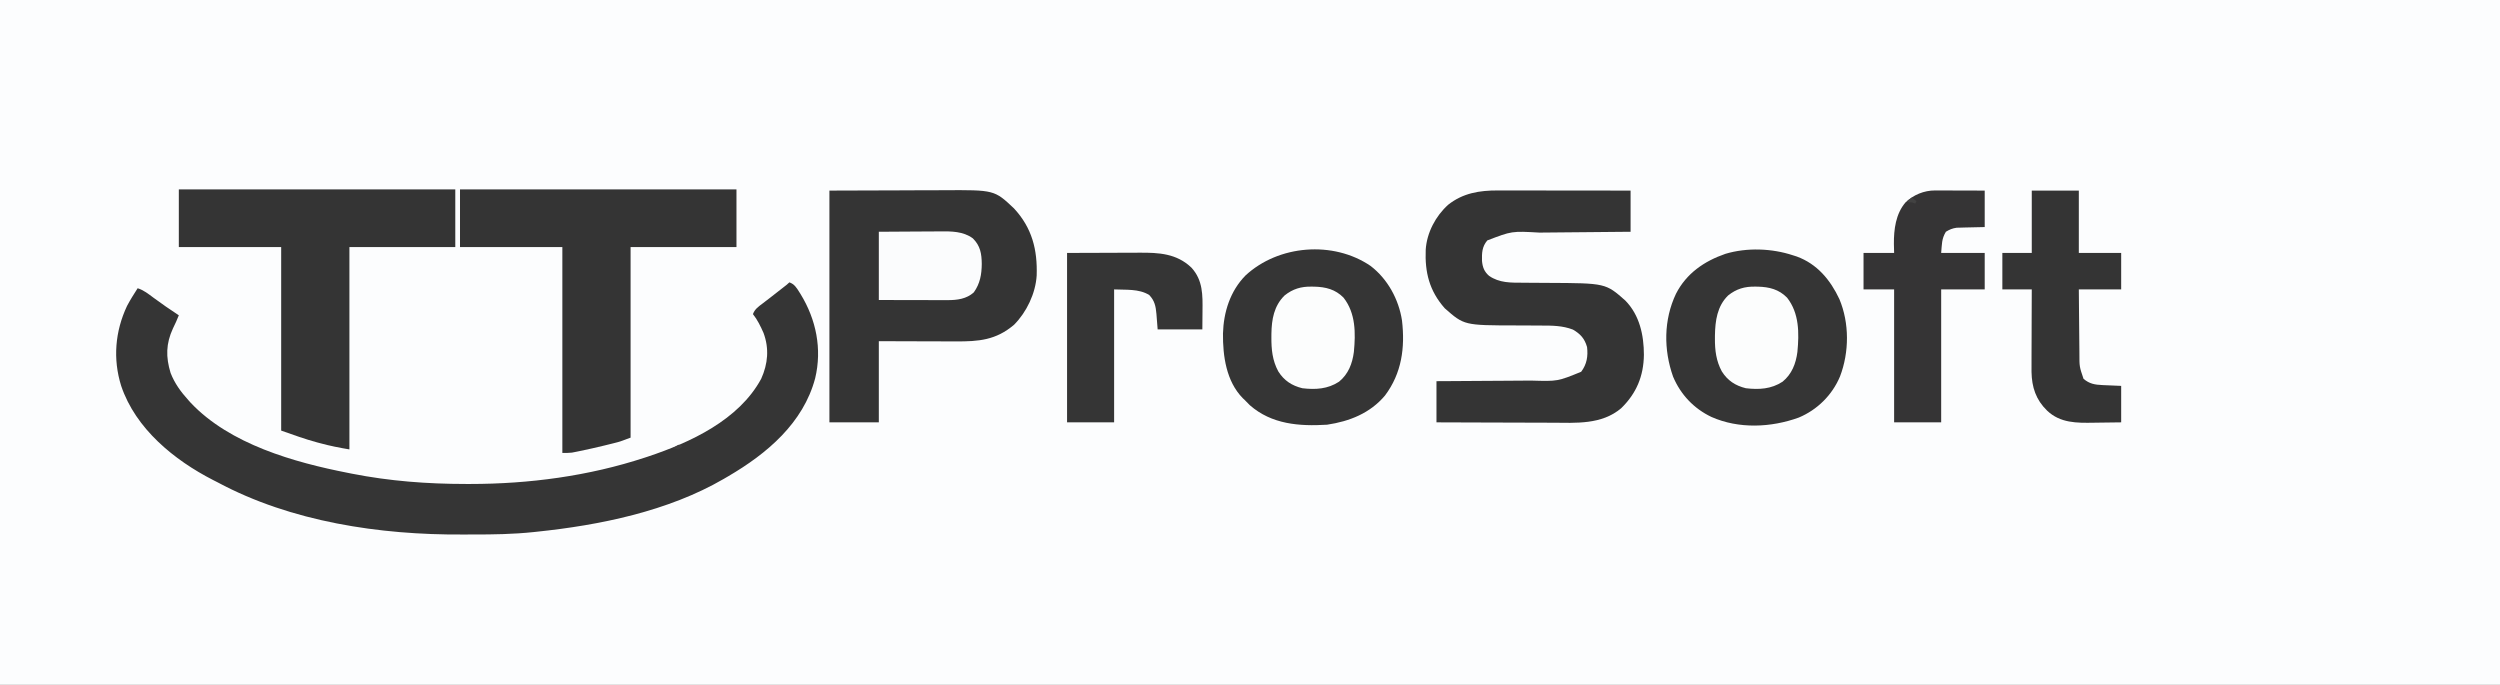
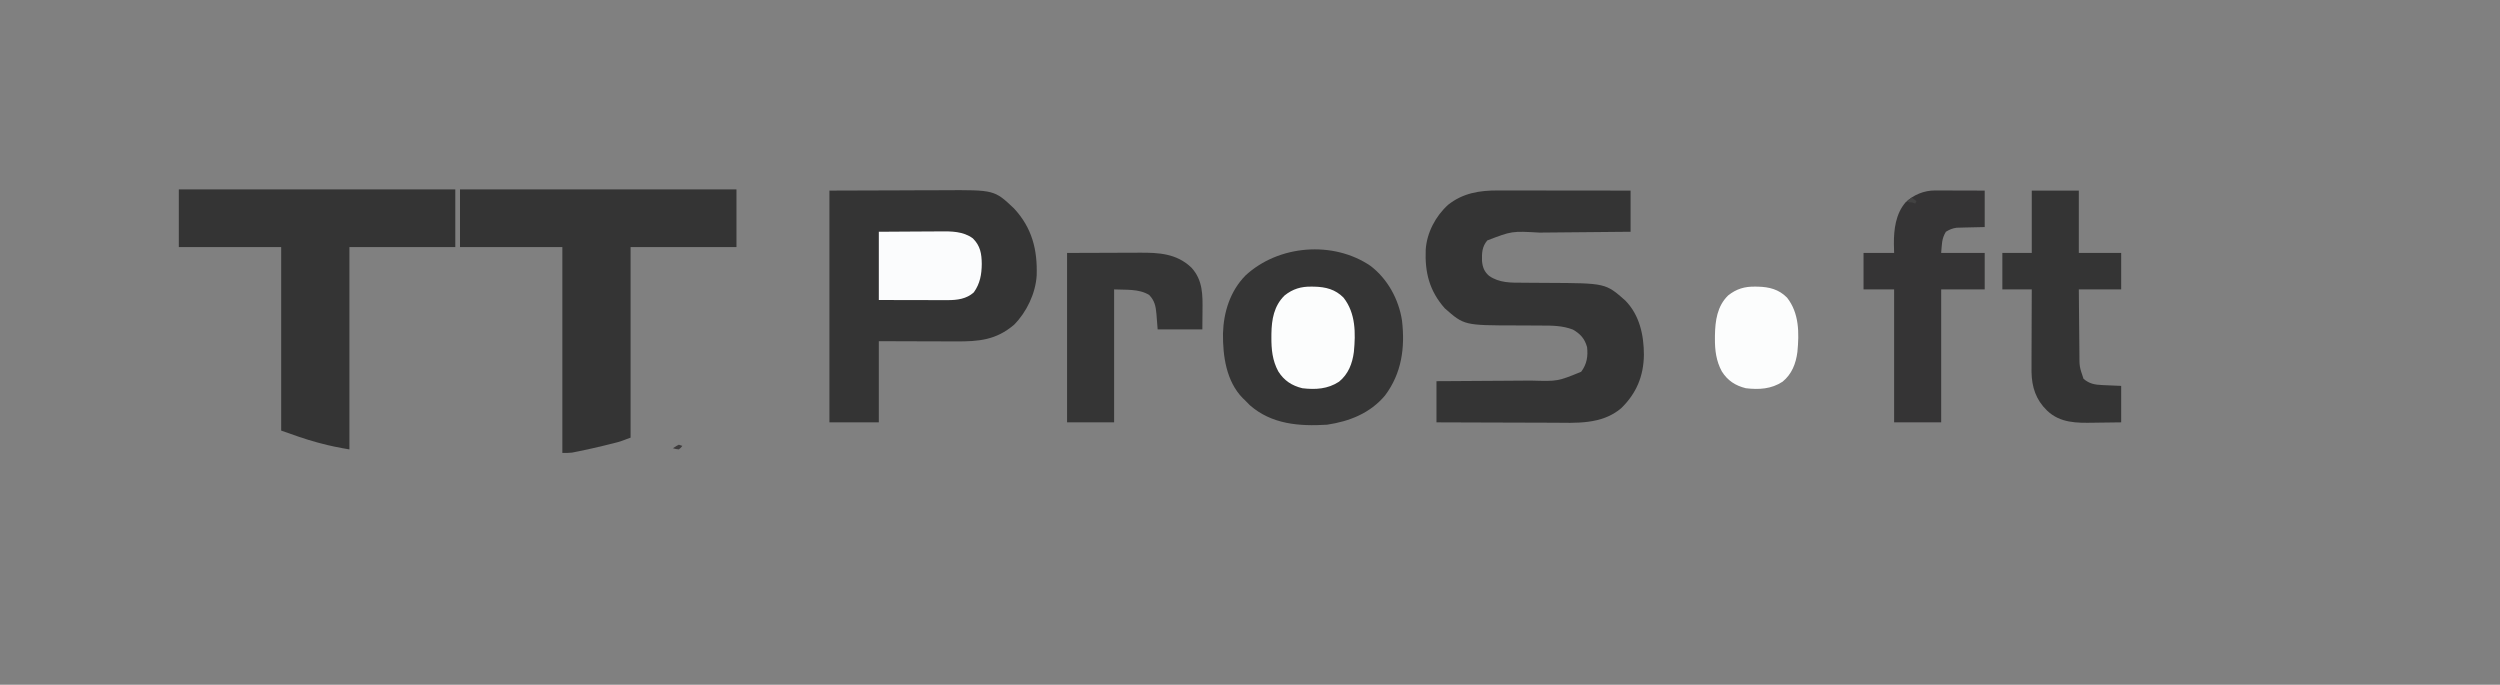
<svg xmlns="http://www.w3.org/2000/svg" version="1.1" width="2125" height="582">
  <rect width="100%" height="100%" fill="#808080" stroke="none" />
-   <path d="M0 0 C701.25 0 1402.5 0 2125 0 C2125 192.06 2125 384.12 2125 582 C1423.75 582 722.5 582 0 582 C0 389.94 0 197.88 0 0 Z " fill="#FCFDFE" transform="translate(0,0)" />
-   <path d="M0 0 C4.207 1.5 6.041 4.493 8.312 8.125 C8.701 8.74 9.09 9.356 9.491 9.99 C22.76 31.615 27.853 56.592 21.904 81.481 C11.818 119.594 -19.162 145.638 -51.879 164.767 C-52.929 165.377 -52.929 165.377 -54 166 C-54.911 166.535 -54.911 166.535 -55.84 167.081 C-103.116 194.565 -161.146 206.416 -215 212 C-215.807 212.087 -216.614 212.174 -217.445 212.264 C-234.577 214.073 -251.644 214.344 -268.85 214.316 C-271.849 214.311 -274.847 214.318 -277.846 214.336 C-348.059 214.76 -423.484 203.55 -486 170 C-487.254 169.358 -488.509 168.719 -489.766 168.082 C-522.961 151.09 -555.738 124.425 -568 88 C-575.156 65.134 -573.189 41.66 -563 20 C-560.255 14.844 -557.17 9.903 -554 5 C-548.772 6.642 -544.778 9.899 -540.438 13.125 C-533.409 18.281 -526.314 23.253 -519 28 C-520.475 31.836 -522.2 35.494 -524 39.188 C-529.974 52.097 -530.144 63.468 -526 77 C-522.523 85.894 -517.367 92.951 -511 100 C-510.323 100.759 -509.646 101.519 -508.949 102.301 C-475.635 137.622 -420.973 152.992 -375 162 C-373.956 162.209 -372.911 162.417 -371.835 162.632 C-339.744 168.943 -307.745 171.369 -275.062 171.375 C-273.253 171.378 -273.253 171.378 -271.407 171.381 C-221.255 171.372 -170.748 164.679 -123 149 C-122.144 148.72 -121.288 148.439 -120.406 148.15 C-84.227 136.099 -43.016 117.091 -24 82 C-18.236 69.208 -17.077 56.274 -22 43 C-24.52 37.327 -27.125 31.878 -31 27 C-29.456 22.734 -26.248 20.566 -22.75 17.938 C-21.491 16.97 -20.232 16.003 -18.973 15.035 C-18.322 14.539 -17.671 14.043 -17 13.532 C-13.706 11.009 -10.448 8.441 -7.188 5.875 C-6.583 5.402 -5.979 4.929 -5.356 4.441 C-2.587 2.326 -2.587 2.326 0 0 Z " fill="#353535" transform="translate(671,240)" />
  <path d="M0 0 C29.453 -0.093 29.453 -0.093 59.5 -0.188 C68.757 -0.228 68.757 -0.228 78.201 -0.27 C85.81 -0.284 85.81 -0.284 89.385 -0.286 C91.852 -0.291 94.319 -0.301 96.786 -0.317 C140.238 -0.573 140.238 -0.573 156.875 15.125 C172.271 31.721 176.914 50.262 176.175 72.272 C175.204 87.416 167.647 103.26 157 114 C141.594 127.146 126.851 128.308 107.43 128.195 C105.538 128.192 103.647 128.189 101.755 128.187 C96.807 128.179 91.859 128.16 86.911 128.137 C80.957 128.113 75.004 128.104 69.051 128.092 C60.034 128.073 51.017 128.035 42 128 C42 150.77 42 173.54 42 197 C28.14 197 14.28 197 0 197 C0 131.99 0 66.98 0 0 Z " fill="#343434" transform="translate(705,162)" />
-   <path d="M0 0 C77.55 0 155.1 0 235 0 C235 16.17 235 32.34 235 49 C205.3 49 175.6 49 145 49 C145 102.46 145 155.92 145 211 C135.984 214.381 135.984 214.381 131.672 215.465 C130.717 215.706 129.761 215.947 128.777 216.195 C127.778 216.44 126.779 216.685 125.75 216.938 C124.706 217.195 123.662 217.453 122.586 217.719 C115.708 219.396 108.812 220.961 101.875 222.375 C101.065 222.542 100.255 222.71 99.421 222.883 C98.661 223.032 97.9 223.182 97.117 223.336 C96.137 223.53 96.137 223.53 95.136 223.728 C92.444 224.071 89.714 224 87 224 C87 166.25 87 108.5 87 49 C58.29 49 29.58 49 0 49 C0 32.83 0 16.66 0 0 Z " fill="#343434" transform="translate(391,161)" />
+   <path d="M0 0 C77.55 0 155.1 0 235 0 C235 16.17 235 32.34 235 49 C205.3 49 175.6 49 145 49 C145 102.46 145 155.92 145 211 C135.984 214.381 135.984 214.381 131.672 215.465 C130.717 215.706 129.761 215.947 128.777 216.195 C127.778 216.44 126.779 216.685 125.75 216.938 C124.706 217.195 123.662 217.453 122.586 217.719 C115.708 219.396 108.812 220.961 101.875 222.375 C101.065 222.542 100.255 222.71 99.421 222.883 C98.661 223.032 97.9 223.182 97.117 223.336 C96.137 223.53 96.137 223.53 95.136 223.728 C92.444 224.071 89.714 224 87 224 C87 166.25 87 108.5 87 49 C58.29 49 29.58 49 0 49 C0 32.83 0 16.66 0 0 " fill="#343434" transform="translate(391,161)" />
  <path d="M0 0 C77.55 0 155.1 0 235 0 C235 16.17 235 32.34 235 49 C205.3 49 175.6 49 145 49 C145 105.76 145 162.52 145 221 C136.537 219.59 128.702 218.044 120.5 215.812 C119.482 215.546 118.463 215.28 117.414 215.006 C107.019 212.204 97.252 208.588 87 205 C87 153.52 87 102.04 87 49 C58.29 49 29.58 49 0 49 C0 32.83 0 16.66 0 0 Z " fill="#343434" transform="translate(152,161)" />
  <path d="M0 0 C1.22 -0 2.44 -0 3.697 -0 C7.029 0 10.362 0.005 13.694 0.012 C17.181 0.018 20.668 0.019 24.156 0.02 C30.754 0.023 37.351 0.031 43.949 0.042 C51.463 0.053 58.977 0.058 66.491 0.063 C81.942 0.074 97.393 0.092 112.844 0.114 C112.844 11.664 112.844 23.214 112.844 35.114 C109.984 35.139 107.125 35.164 104.178 35.189 C94.679 35.273 85.179 35.362 75.68 35.453 C69.926 35.508 64.172 35.561 58.419 35.611 C52.855 35.659 47.292 35.711 41.729 35.766 C39.617 35.787 37.506 35.805 35.394 35.823 C11.876 34.476 11.876 34.476 -8.968 42.489 C-13.483 47.906 -13.6 53.039 -13.46 59.883 C-12.951 65.287 -11.543 69.054 -7.39 72.637 C1.393 78.619 10.792 78.405 21.063 78.422 C22.448 78.433 23.833 78.446 25.218 78.459 C31.056 78.514 36.895 78.545 42.733 78.57 C91.642 78.798 91.642 78.798 108.407 93.614 C120.52 106.038 124.135 122.942 124.161 139.746 C123.911 157.789 117.873 172.402 104.844 185.114 C88.174 199.217 66.475 197.55 45.879 197.418 C42.421 197.399 38.964 197.397 35.506 197.394 C28.986 197.384 22.467 197.36 15.947 197.33 C8.513 197.296 1.078 197.279 -6.356 197.264 C-21.623 197.233 -36.889 197.178 -52.156 197.114 C-52.156 185.564 -52.156 174.014 -52.156 162.114 C-49.175 162.099 -46.194 162.084 -43.122 162.069 C-33.224 162.019 -23.325 161.952 -13.427 161.878 C-7.431 161.833 -1.435 161.794 4.561 161.767 C10.358 161.741 16.154 161.7 21.951 161.65 C24.152 161.634 26.353 161.622 28.553 161.616 C50.846 162.284 50.846 162.284 70.844 154.114 C75.649 147.746 76.781 140.895 75.844 133.114 C73.777 125.92 70.239 121.974 63.833 118.27 C54.998 114.852 46.01 114.833 36.649 114.84 C35.289 114.831 33.929 114.821 32.569 114.81 C26.852 114.764 21.136 114.739 15.418 114.733 C-28.635 114.658 -28.635 114.658 -45.156 100.114 C-58.239 85.238 -62.081 69.608 -61.299 50.34 C-60.368 35.902 -52.845 21.689 -42.156 12.114 C-29.632 2.205 -15.518 -0.049 0 0 Z " fill="#343434" transform="translate(1273.156,161.886)" />
  <path d="M0 0 C14.48 11.103 23.906 28.372 26.671 46.343 C29.373 69.541 26.437 91.188 12.223 110.121 C-0.418 125.194 -18.005 132.105 -37.027 134.934 C-60.677 136.382 -84.094 134.627 -102.652 118.371 C-104.131 116.912 -105.592 115.435 -107.027 113.934 C-107.574 113.418 -108.12 112.902 -108.684 112.371 C-122.738 98.017 -125.671 76.502 -125.496 57.462 C-124.984 39.231 -119.384 21.367 -106.367 8.105 C-78.383 -17.87 -31.808 -21.712 0 0 Z " fill="#353535" transform="translate(1165.027,226.066)" />
-   <path d="M0 0 C1.603 0.509 1.603 0.509 3.238 1.027 C20.524 7.327 31.85 20.945 39.492 37.277 C48.053 57.689 47.89 82.416 40 103 C33.373 118.802 20.719 131.328 4.93 137.941 C-18.686 146.474 -45.989 147.706 -69.251 137.417 C-84.128 130.35 -95.459 118.431 -101.867 103.195 C-110.005 80.241 -109.928 54.871 -99.438 32.75 C-90.619 15.441 -75.449 4.981 -57.34 -1.262 C-39.109 -6.684 -17.986 -5.943 0 0 Z " fill="#353535" transform="translate(1524,217)" />
  <path d="M0 0 C1.411 0 1.411 0 2.851 0 C3.858 0.005 4.865 0.011 5.903 0.016 C6.941 0.017 7.978 0.019 9.047 0.02 C12.359 0.026 15.67 0.038 18.981 0.051 C21.228 0.056 23.474 0.061 25.72 0.065 C31.224 0.075 36.727 0.094 42.231 0.114 C42.231 10.344 42.231 20.574 42.231 31.114 C29.106 31.426 29.106 31.426 25 31.501 C23.378 31.551 23.378 31.551 21.724 31.602 C20.074 31.641 20.074 31.641 18.391 31.681 C14.773 32.176 12.339 33.213 9.231 35.114 C5.554 41.201 5.922 45.514 5.231 53.114 C17.441 53.114 29.651 53.114 42.231 53.114 C42.231 63.344 42.231 73.574 42.231 84.114 C30.021 84.114 17.811 84.114 5.231 84.114 C5.231 121.404 5.231 158.694 5.231 197.114 C-7.969 197.114 -21.169 197.114 -34.769 197.114 C-34.769 159.824 -34.769 122.534 -34.769 84.114 C-43.349 84.114 -51.929 84.114 -60.769 84.114 C-60.769 73.884 -60.769 63.654 -60.769 53.114 C-52.189 53.114 -43.609 53.114 -34.769 53.114 C-34.83 50.597 -34.892 48.081 -34.956 45.489 C-35.049 33.081 -33.413 19.811 -25.019 10.086 C-18.31 3.689 -9.28 -0.025 0 0 Z " fill="#353435" transform="translate(1644.769,161.886)" />
  <path d="M0 0 C13.2 0 26.4 0 40 0 C40 17.49 40 34.98 40 53 C51.88 53 63.76 53 76 53 C76 63.23 76 73.46 76 84 C64.12 84 52.24 84 40 84 C40.091 95.891 40.091 95.891 40.209 107.781 C40.263 112.635 40.314 117.489 40.346 122.344 C40.373 126.26 40.413 130.176 40.463 134.093 C40.48 135.582 40.491 137.071 40.498 138.561 C40.479 149.639 40.479 149.639 44 160 C49.038 164.271 53.664 165.041 60.082 165.316 C60.922 165.355 61.762 165.393 62.628 165.432 C63.679 165.475 64.73 165.518 65.812 165.562 C69.174 165.707 72.536 165.851 76 166 C76 176.23 76 186.46 76 197 C70.256 197.093 64.514 197.172 58.77 197.22 C56.821 197.24 54.873 197.267 52.925 197.302 C38.338 197.556 24.244 197.724 13 187 C3.534 177.787 0.028 167.16 -0.21 154.08 C-0.24 150.186 -0.221 146.293 -0.195 142.398 C-0.192 140.709 -0.189 139.019 -0.187 137.329 C-0.179 132.914 -0.16 128.498 -0.137 124.083 C-0.117 119.564 -0.108 115.046 -0.098 110.527 C-0.076 101.685 -0.041 92.842 0 84 C-8.25 84 -16.5 84 -25 84 C-25 73.77 -25 63.54 -25 53 C-16.75 53 -8.5 53 0 53 C0 35.51 0 18.02 0 0 Z " fill="#343434" transform="translate(1727,162)" />
  <path d="M0 0 C18.717 -0.062 18.717 -0.062 37.812 -0.125 C41.732 -0.143 45.652 -0.161 49.691 -0.18 C54.529 -0.189 54.529 -0.189 56.804 -0.191 C58.371 -0.194 59.938 -0.201 61.505 -0.211 C78.201 -0.315 93.186 0.474 105.801 12.574 C115.55 23.328 115.282 35.826 115.125 49.562 C115.084 54.657 115.043 59.751 115 65 C102.46 65 89.92 65 77 65 C76.188 54.875 76.188 54.875 75.954 51.718 C75.392 45.338 74.429 40.498 69.812 35.75 C61.045 30.295 49.769 31.514 40 31 C40 68.29 40 105.58 40 144 C26.8 144 13.6 144 0 144 C0 96.48 0 48.96 0 0 Z " fill="#353535" transform="translate(907,215)" />
  <path d="M0 0 C1.184 0.015 1.184 0.015 2.392 0.031 C12.039 0.287 20.176 2.306 27.125 9.375 C37.539 22.623 37.453 39.506 35.914 55.577 C34.624 65.473 31.191 74.394 23.312 80.812 C13.791 87.095 3.266 87.688 -7.875 86.375 C-16.861 84.173 -23.413 79.874 -28.336 72.055 C-33.347 62.814 -34.248 53.377 -34.188 43 C-34.182 41.988 -34.176 40.977 -34.17 39.935 C-33.974 27.859 -31.985 16.338 -22.988 7.527 C-15.986 1.928 -8.884 -0.166 0 0 Z " fill="#FCFDFD" transform="translate(1114.875,243.625)" />
  <path d="M0 0 C1.184 0.015 1.184 0.015 2.392 0.031 C12.039 0.287 20.176 2.306 27.125 9.375 C37.539 22.623 37.453 39.506 35.914 55.577 C34.624 65.473 31.191 74.394 23.312 80.812 C13.791 87.095 3.266 87.688 -7.875 86.375 C-16.861 84.173 -23.413 79.874 -28.336 72.055 C-33.136 63.203 -34.253 54.084 -34.188 44.125 C-34.182 43.213 -34.176 42.3 -34.17 41.36 C-33.95 28.976 -32.276 16.592 -22.988 7.535 C-16 1.92 -8.879 -0.166 0 0 Z " fill="#FCFDFD" transform="translate(1491.875,243.625)" />
  <path d="M0 0 C15.781 -0.12 15.781 -0.12 22.568 -0.146 C27.179 -0.164 31.789 -0.185 36.399 -0.226 C40.121 -0.259 43.843 -0.277 47.565 -0.285 C48.976 -0.29 50.388 -0.301 51.799 -0.317 C61.615 -0.426 71.733 -0.449 79.938 5.625 C86.343 12.015 87.396 18.605 87.5 27.375 C87.412 36.311 86.049 44.081 80.75 51.5 C74.563 57.124 66.59 58.129 58.466 58.114 C57.165 58.113 55.864 58.113 54.523 58.113 C53.113 58.108 51.703 58.103 50.293 58.098 C48.843 58.096 47.393 58.094 45.942 58.093 C42.137 58.09 38.331 58.08 34.525 58.069 C29.953 58.057 25.381 58.052 20.808 58.046 C13.872 58.037 6.936 58.017 0 58 C0 38.86 0 19.72 0 0 Z " fill="#FBFCFD" transform="translate(747,197)" />
  <path d="M0 0 C0.99 0.33 1.98 0.66 3 1 C1.812 2.562 1.812 2.562 0 4 C-2.688 3.688 -2.688 3.688 -5 3 C-2 1 -2 1 0 0 Z " fill="#3E3C3D" transform="translate(577,378)" />
  <path d="M0 0 C1.32 0.99 2.64 1.98 4 3 C3.67 3.66 3.34 4.32 3 5 C2.01 4.67 1.02 4.34 0 4 C-0.66 4 -1.32 4 -2 4 C-2.66 3.67 -3.32 3.34 -4 3 C-2.68 2.01 -1.36 1.02 0 0 Z " fill="#424242" transform="translate(1625,168)" />
</svg>